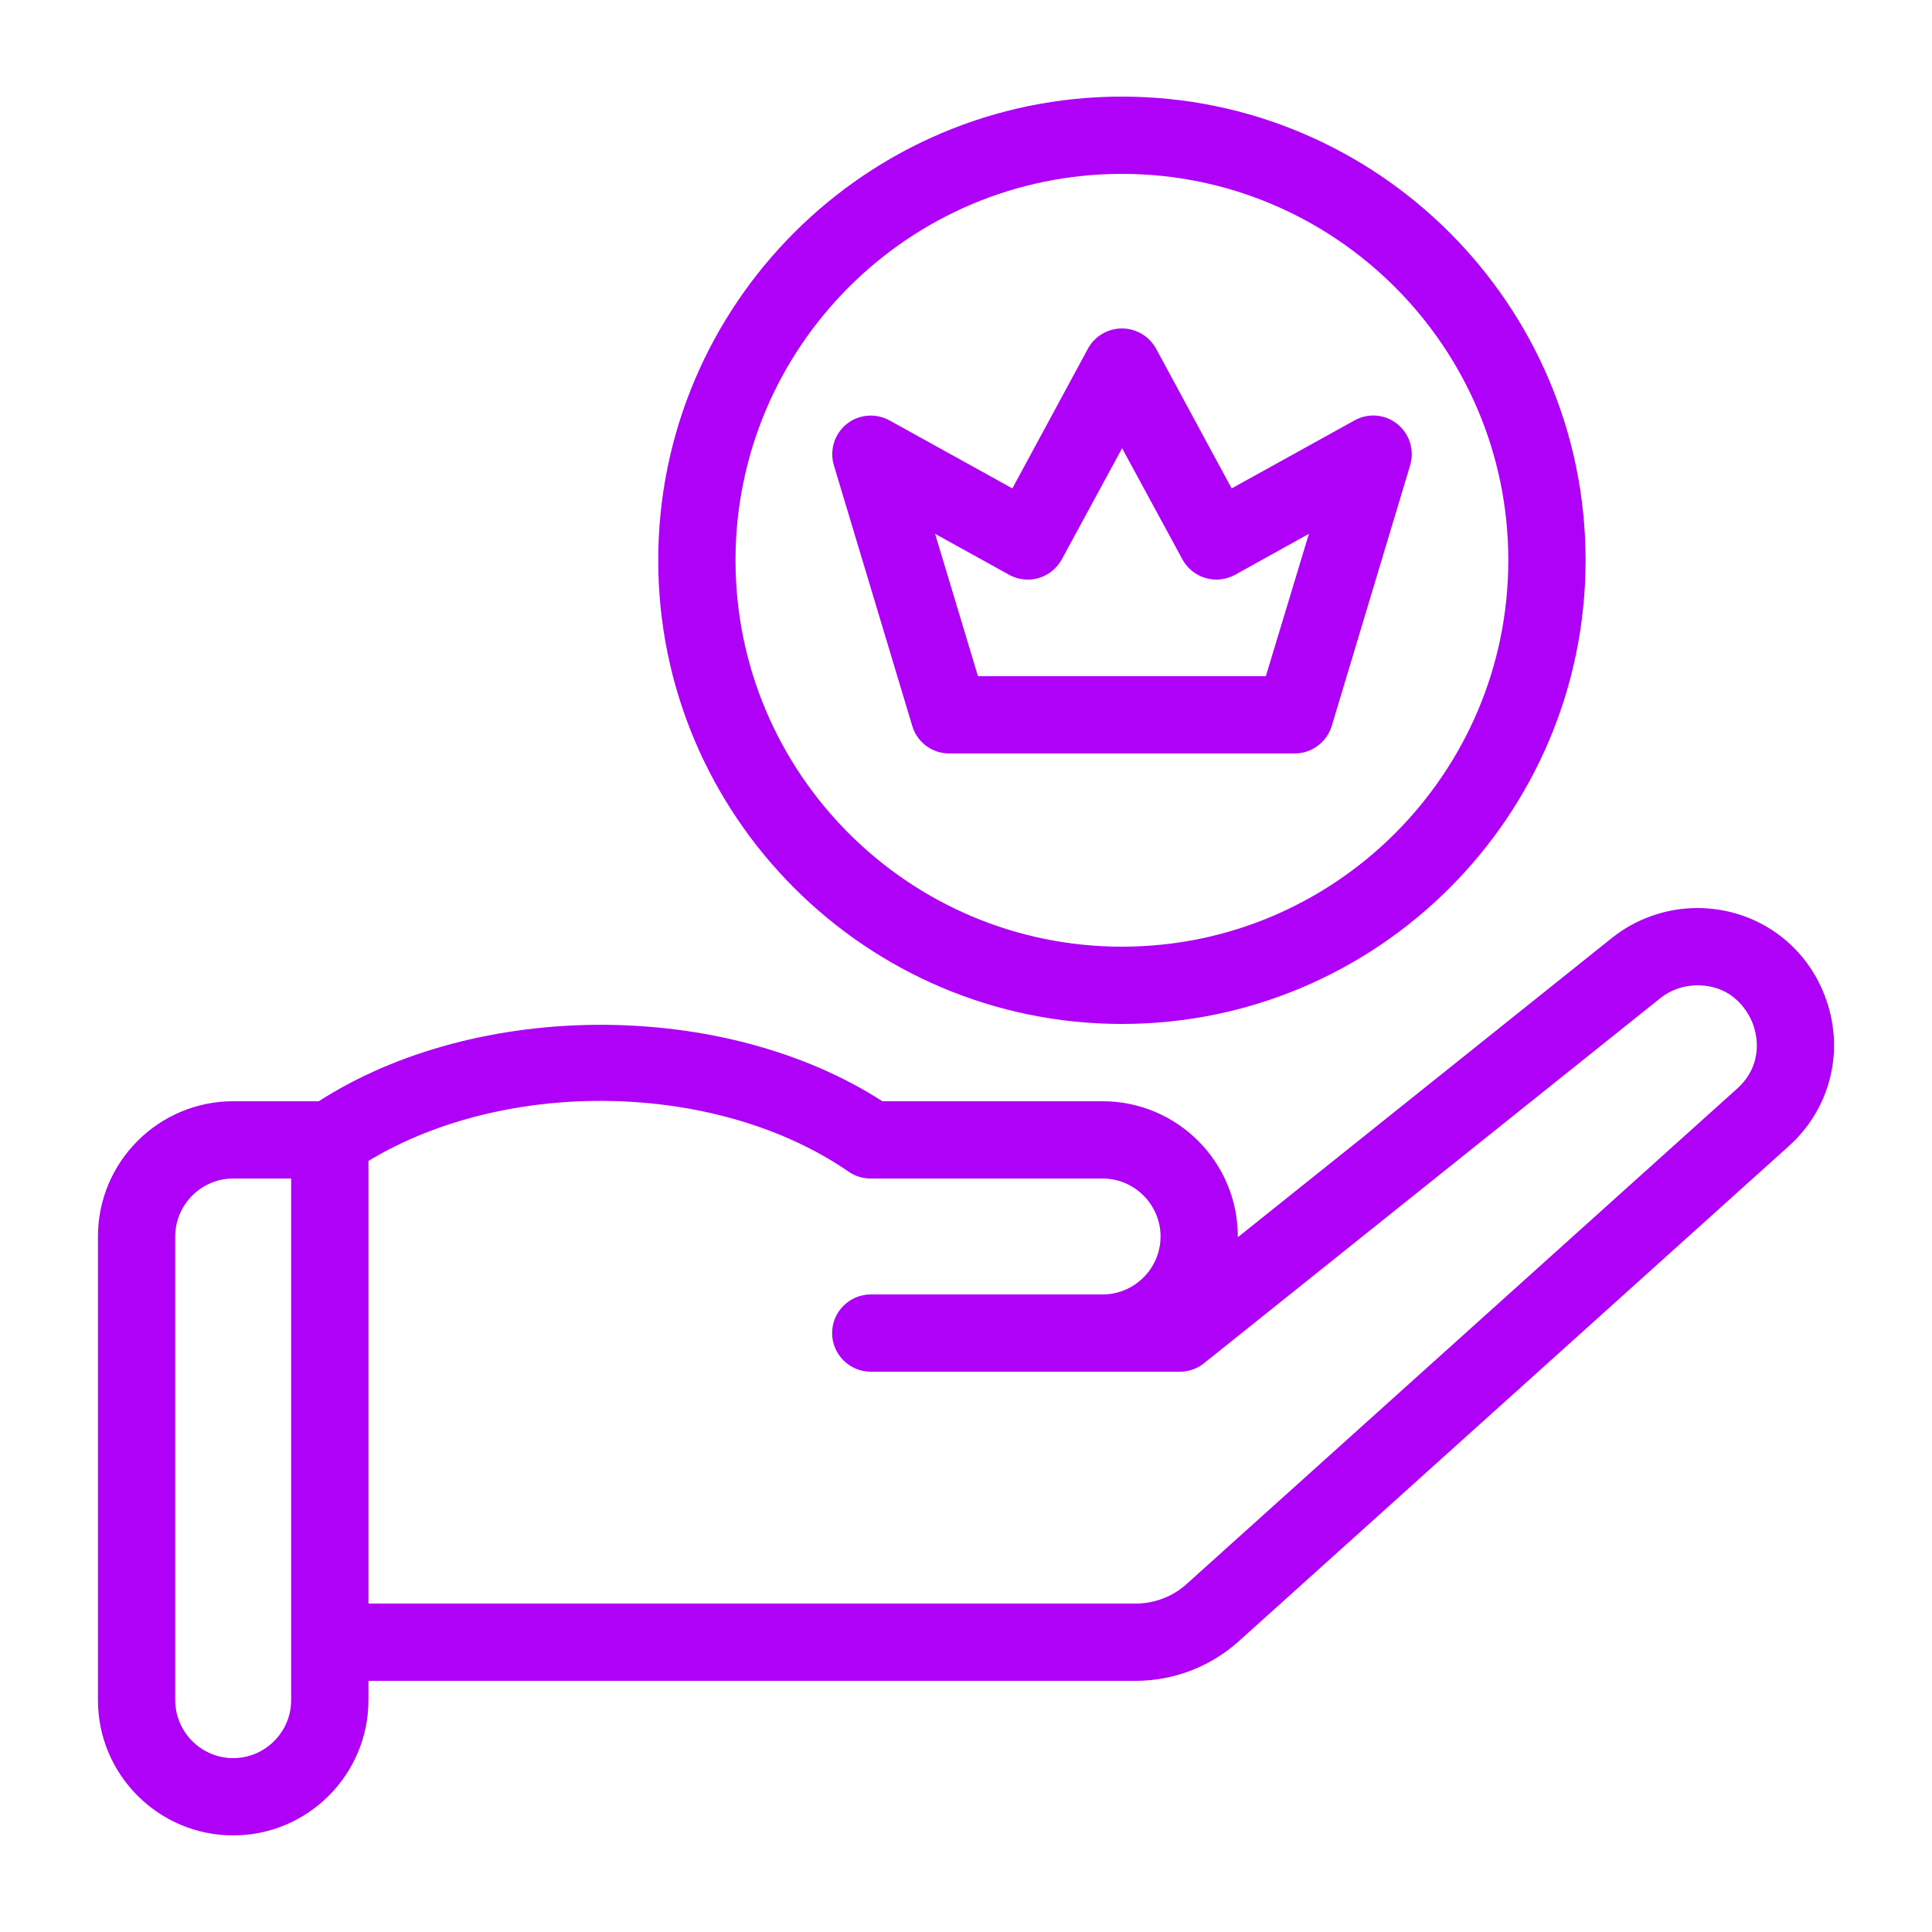
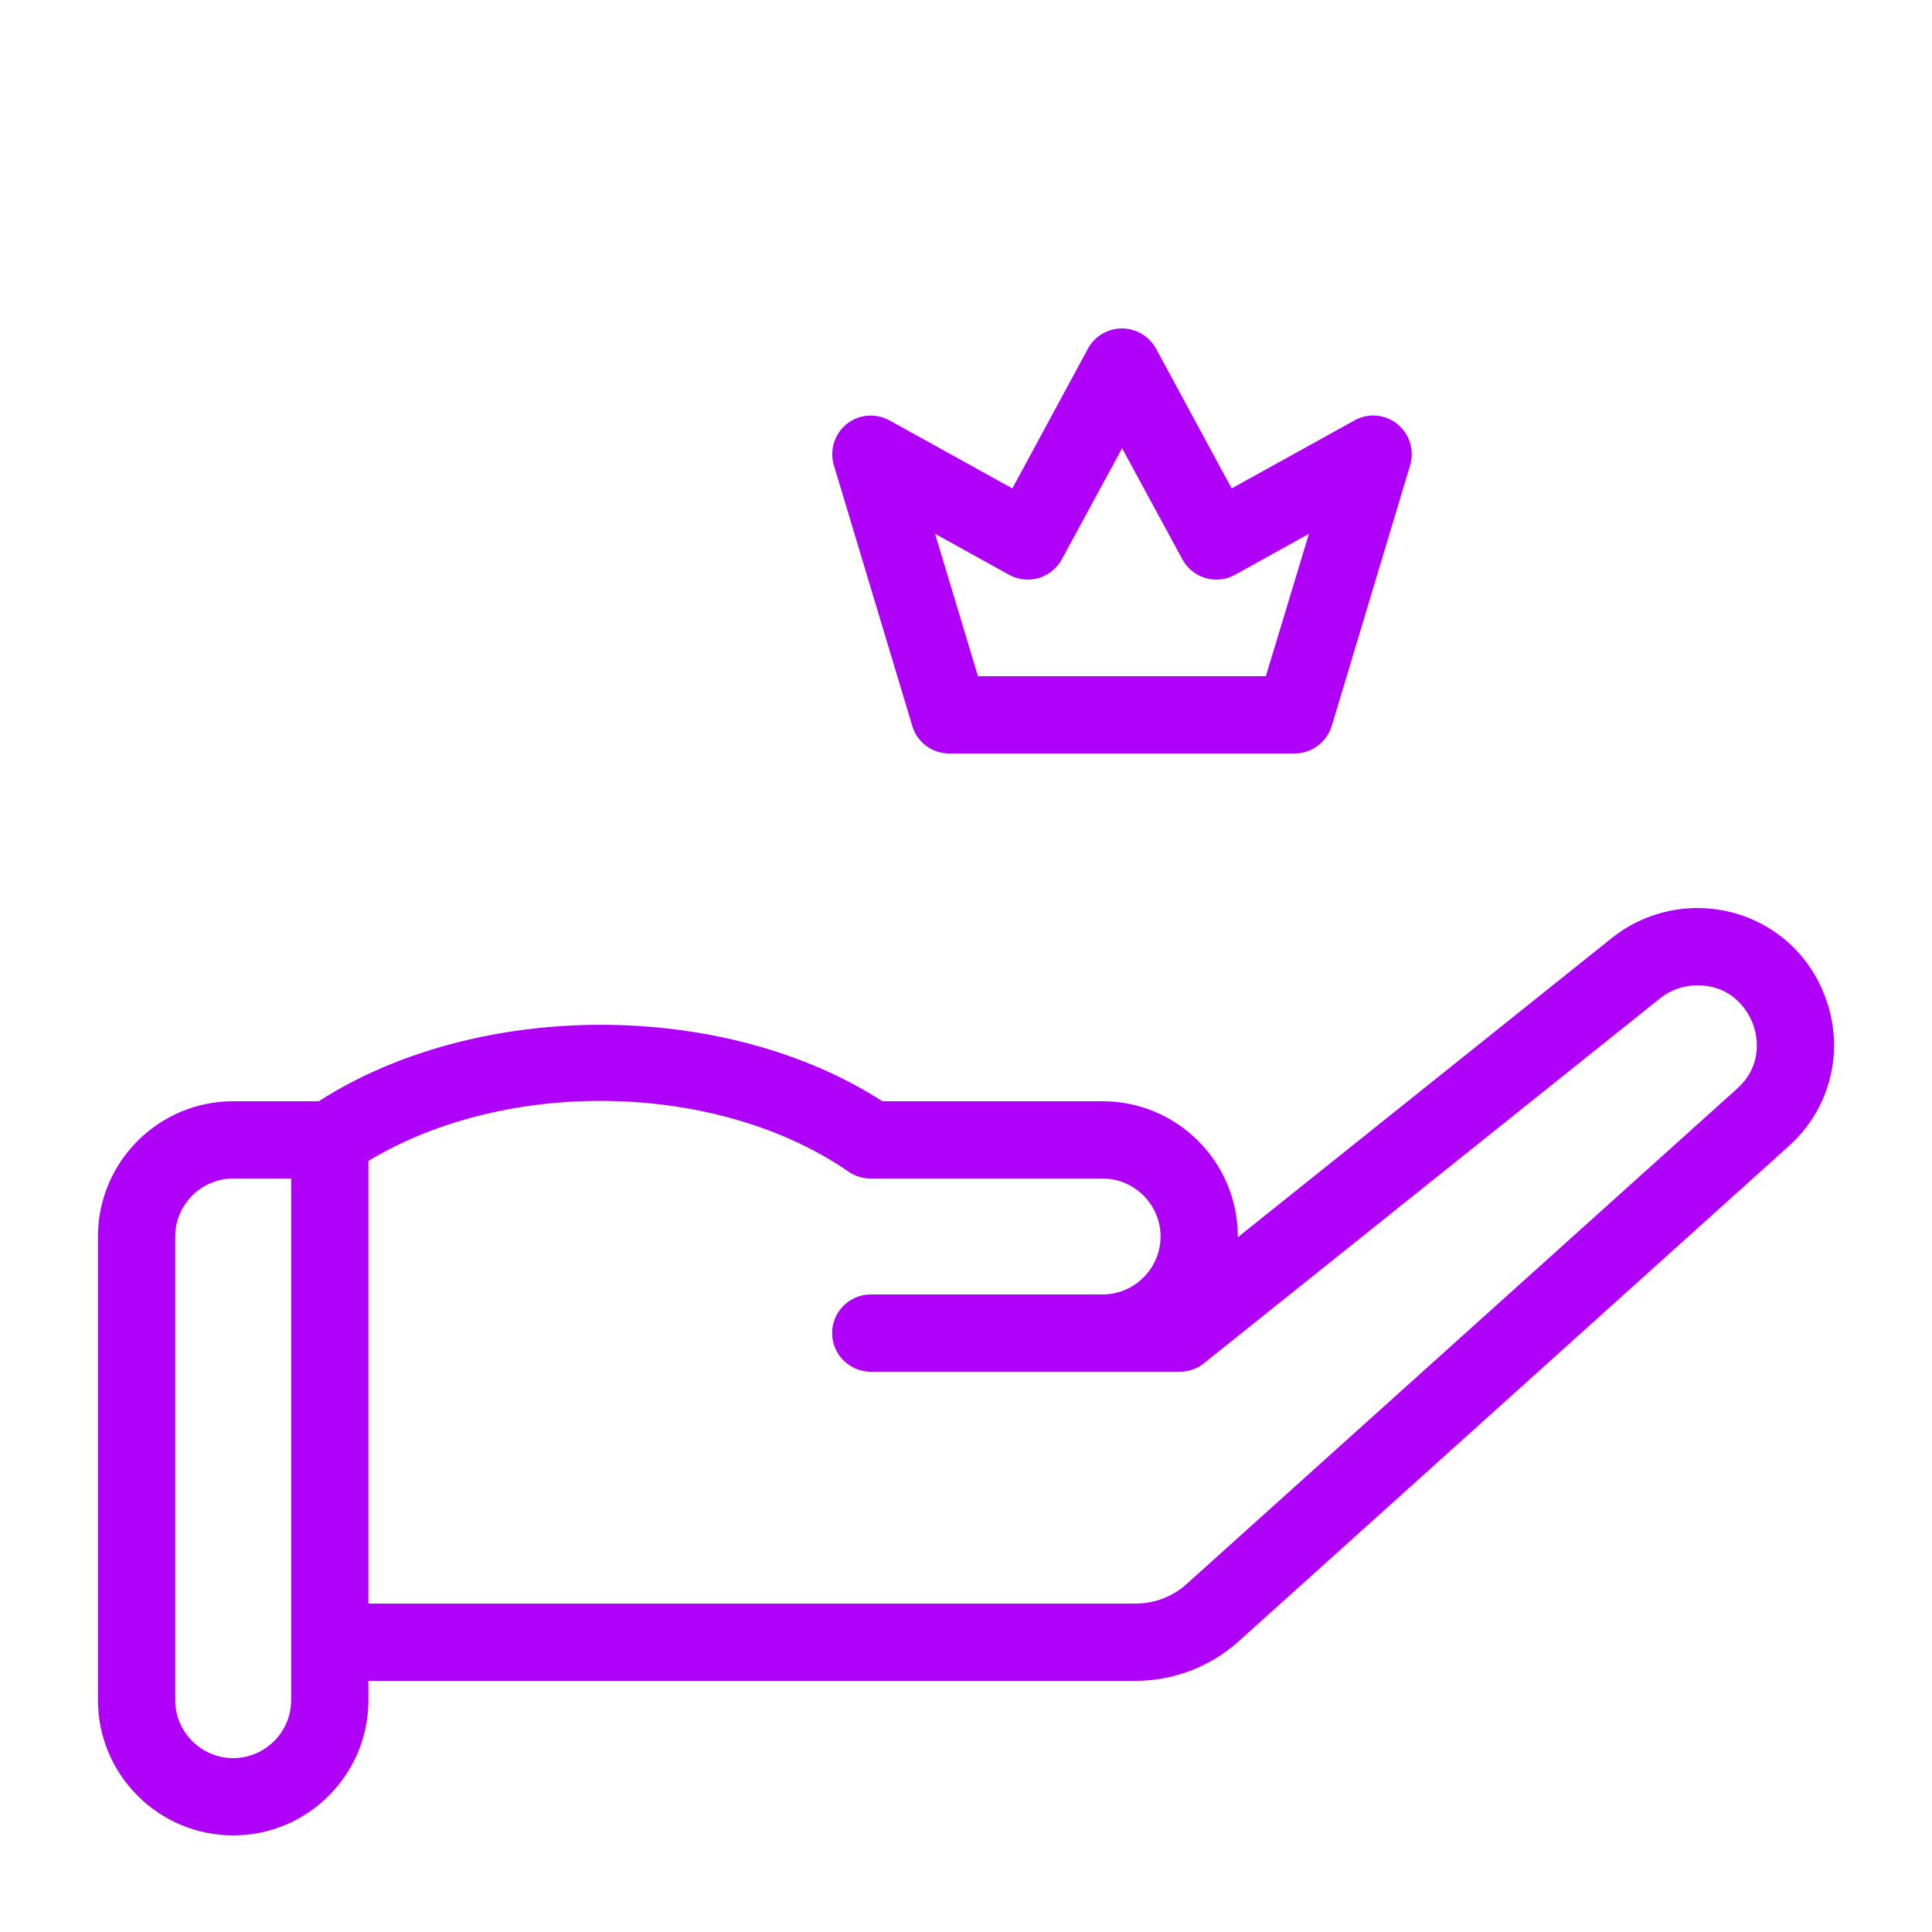
<svg xmlns="http://www.w3.org/2000/svg" width="40" height="40" viewBox="0 0 40 40" fill="none">
  <path d="M37.78 20.616C37.36 19.512 36.32 18.8 35.14 18.8C34.5 18.8 33.872 19.02 33.372 19.42L25.628 25.616V25.6C25.628 24.056 24.372 22.8 22.828 22.8H18.268C14.992 20.688 9.88 20.692 6.6 22.8H4.828C3.284 22.8 2.028 24.056 2.028 25.6V35.2C2.028 36.744 3.284 38 4.828 38C6.372 38 7.628 36.744 7.628 35.2V34.8H23.508C24.3 34.8 25.06 34.508 25.648 33.98L37.032 23.732C37.912 22.944 38.204 21.72 37.78 20.616ZM6.028 35.2C6.028 35.86 5.488 36.4 4.828 36.4C4.168 36.4 3.628 35.86 3.628 35.2V25.6C3.628 24.94 4.168 24.4 4.828 24.4H6.028V35.2ZM35.96 22.544L24.576 32.788C24.284 33.056 23.904 33.2 23.508 33.2H7.628V24.036C10.484 22.308 14.848 22.38 17.572 24.26C17.704 24.352 17.864 24.4 18.028 24.4H22.828C23.488 24.4 24.028 24.94 24.028 25.6C24.028 26.26 23.488 26.8 22.828 26.8H18.028C17.588 26.8 17.228 27.16 17.228 27.6C17.228 28.04 17.588 28.4 18.028 28.4H24.428C24.608 28.4 24.784 28.34 24.928 28.224L34.372 20.668C34.588 20.496 34.86 20.4 35.14 20.4C35.924 20.4 36.216 21.004 36.288 21.188C36.36 21.372 36.544 22.02 35.96 22.544ZM19.652 15.6H26.804C27.156 15.6 27.468 15.368 27.572 15.032L29.196 9.632C29.288 9.32 29.184 8.984 28.932 8.78C28.68 8.576 28.328 8.544 28.044 8.704L25.5 10.112L23.936 7.22C23.792 6.96 23.52 6.8 23.228 6.8C22.936 6.8 22.664 6.96 22.524 7.22L20.96 10.112L18.416 8.704C18.132 8.548 17.78 8.576 17.528 8.78C17.276 8.984 17.172 9.32 17.264 9.632L18.888 15.032C18.988 15.368 19.3 15.6 19.652 15.6ZM20.892 11.9C21.08 12.004 21.3 12.028 21.504 11.968C21.708 11.908 21.88 11.768 21.984 11.58L23.232 9.28L24.48 11.58C24.53 11.673 24.599 11.755 24.681 11.822C24.763 11.888 24.858 11.938 24.959 11.967C25.061 11.997 25.167 12.007 25.272 11.995C25.378 11.983 25.479 11.951 25.572 11.9L27.1 11.052L26.208 14H20.248L19.36 11.052L20.892 11.9Z" fill="#AF00F8" />
-   <path d="M23.228 21.2C28.52 21.2 32.828 16.892 32.828 11.6C32.828 6.308 28.52 2 23.228 2C17.936 2 13.628 6.308 13.628 11.6C13.628 16.892 17.936 21.2 23.228 21.2ZM23.228 3.6C27.64 3.6 31.228 7.188 31.228 11.6C31.228 16.012 27.64 19.6 23.228 19.6C18.816 19.6 15.228 16.012 15.228 11.6C15.228 7.188 18.816 3.6 23.228 3.6Z" fill="#AF00F8" />
</svg>